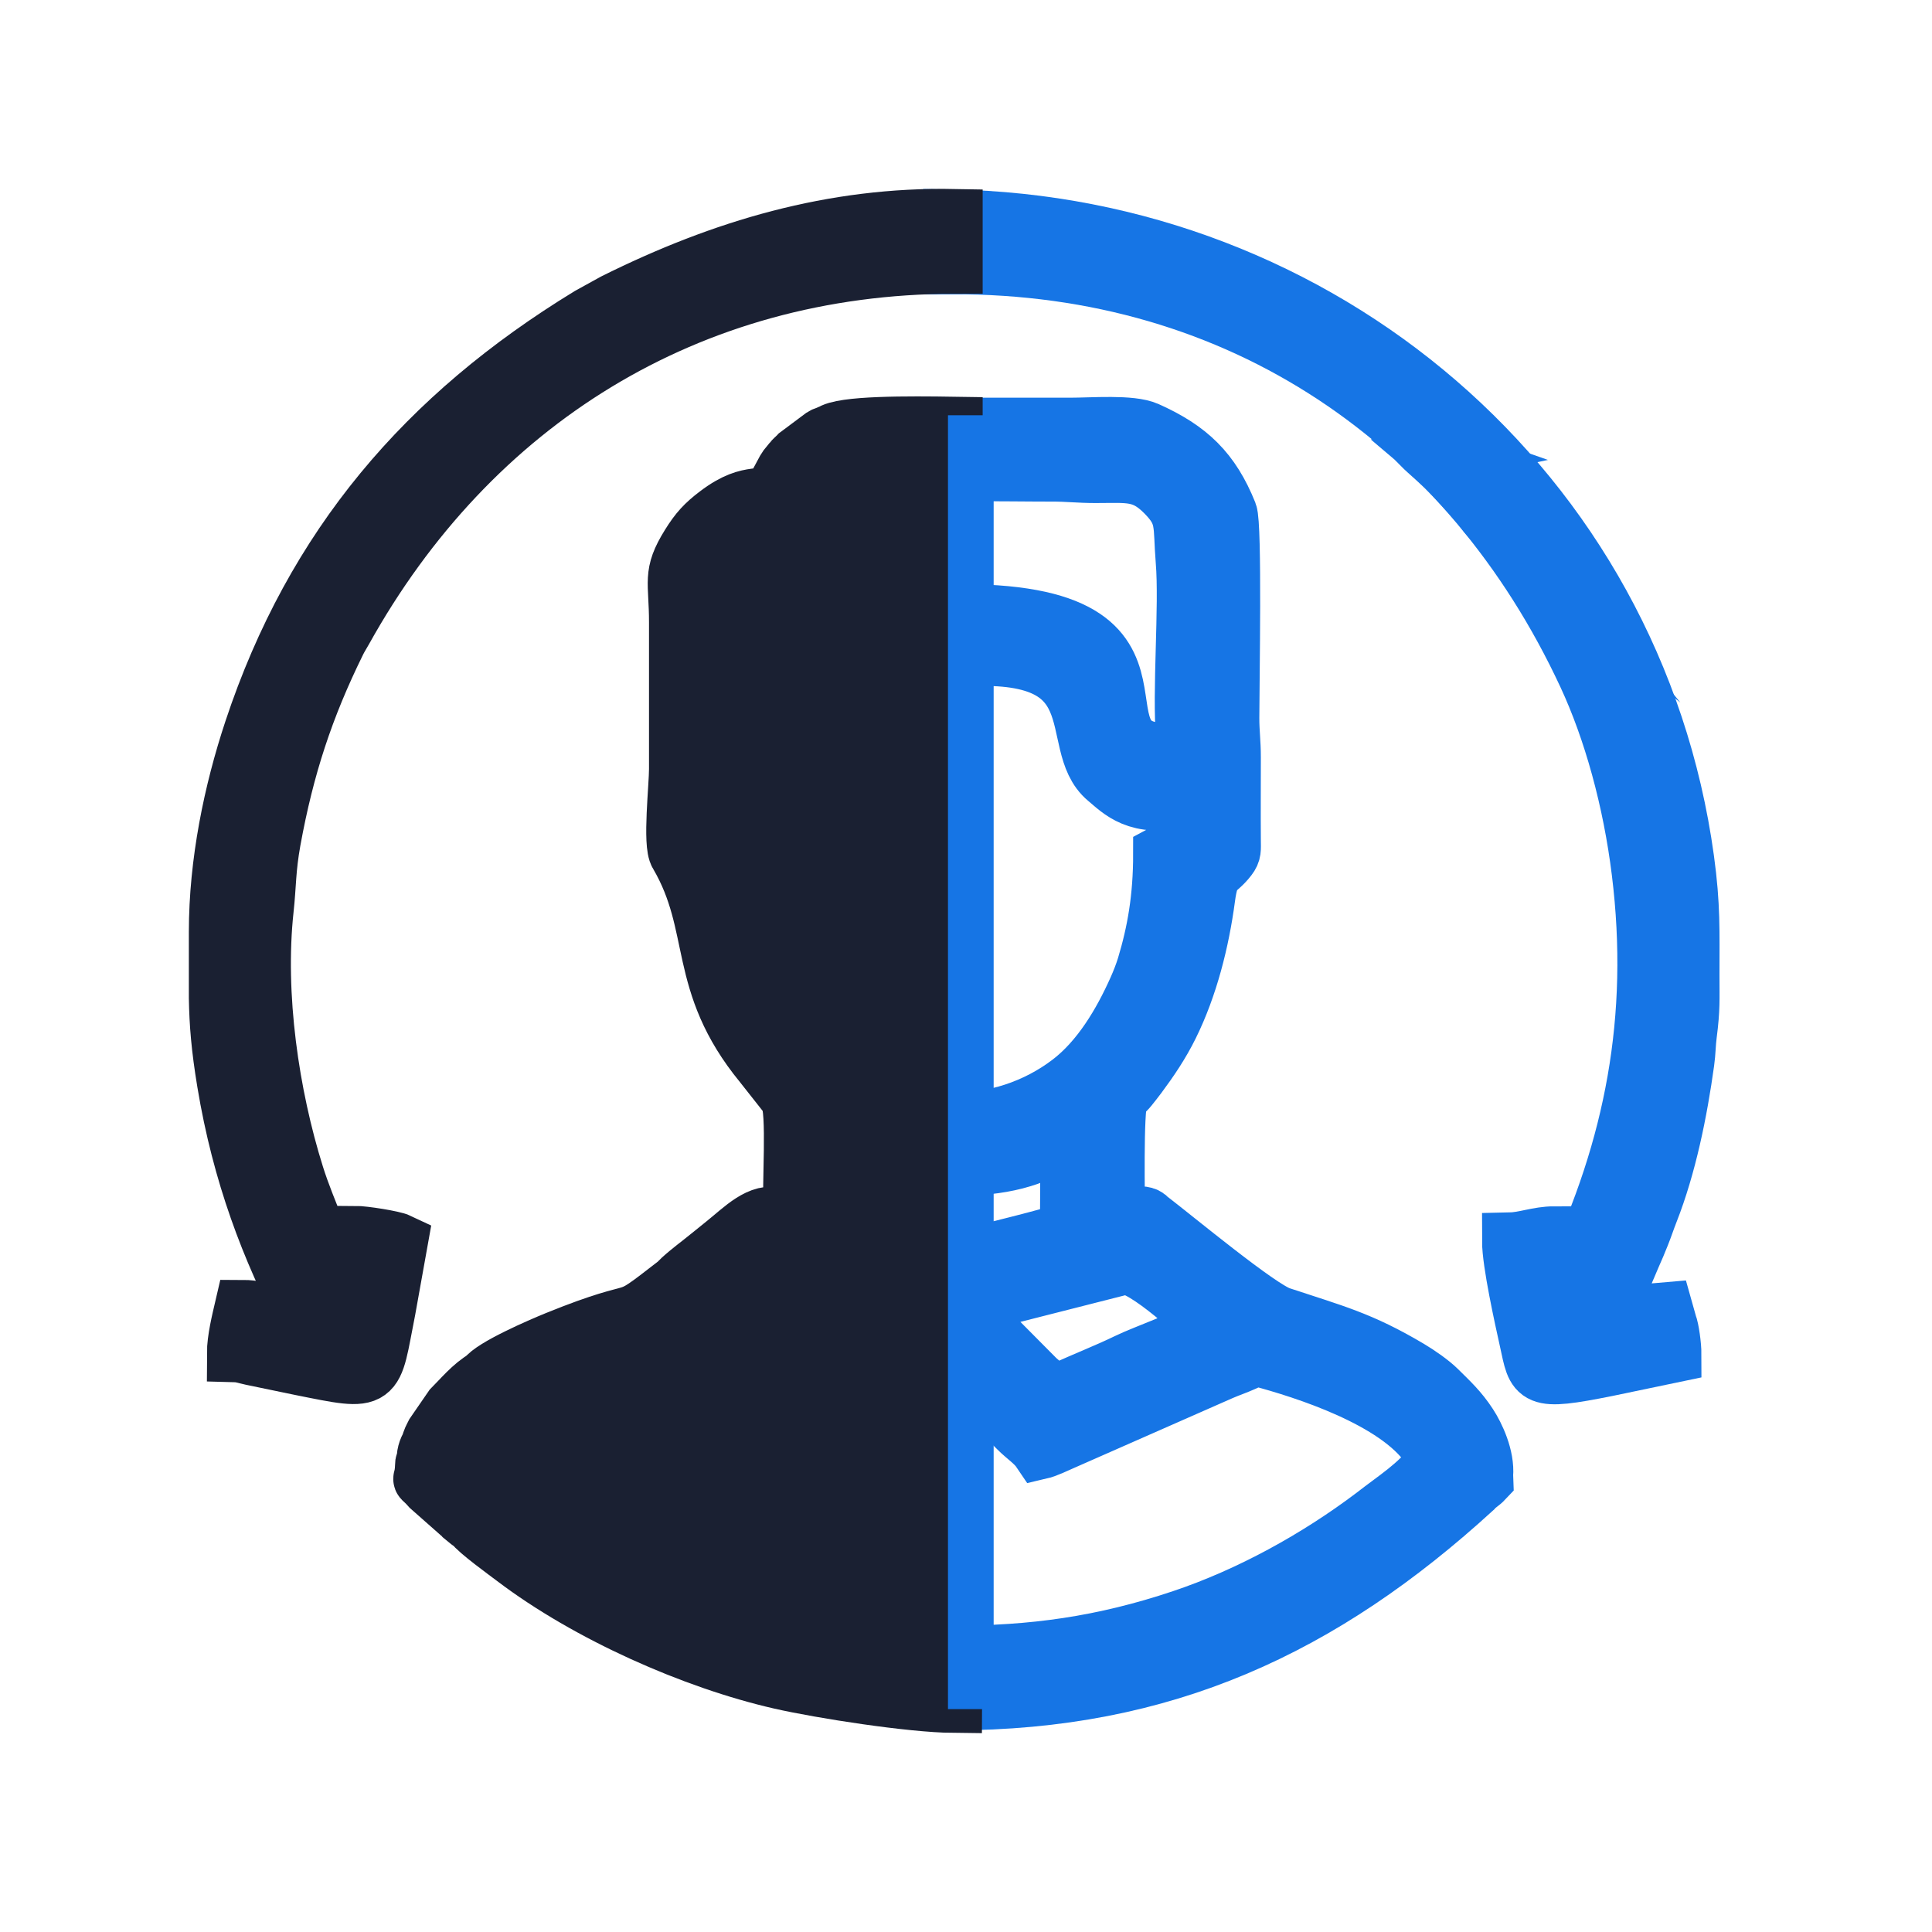
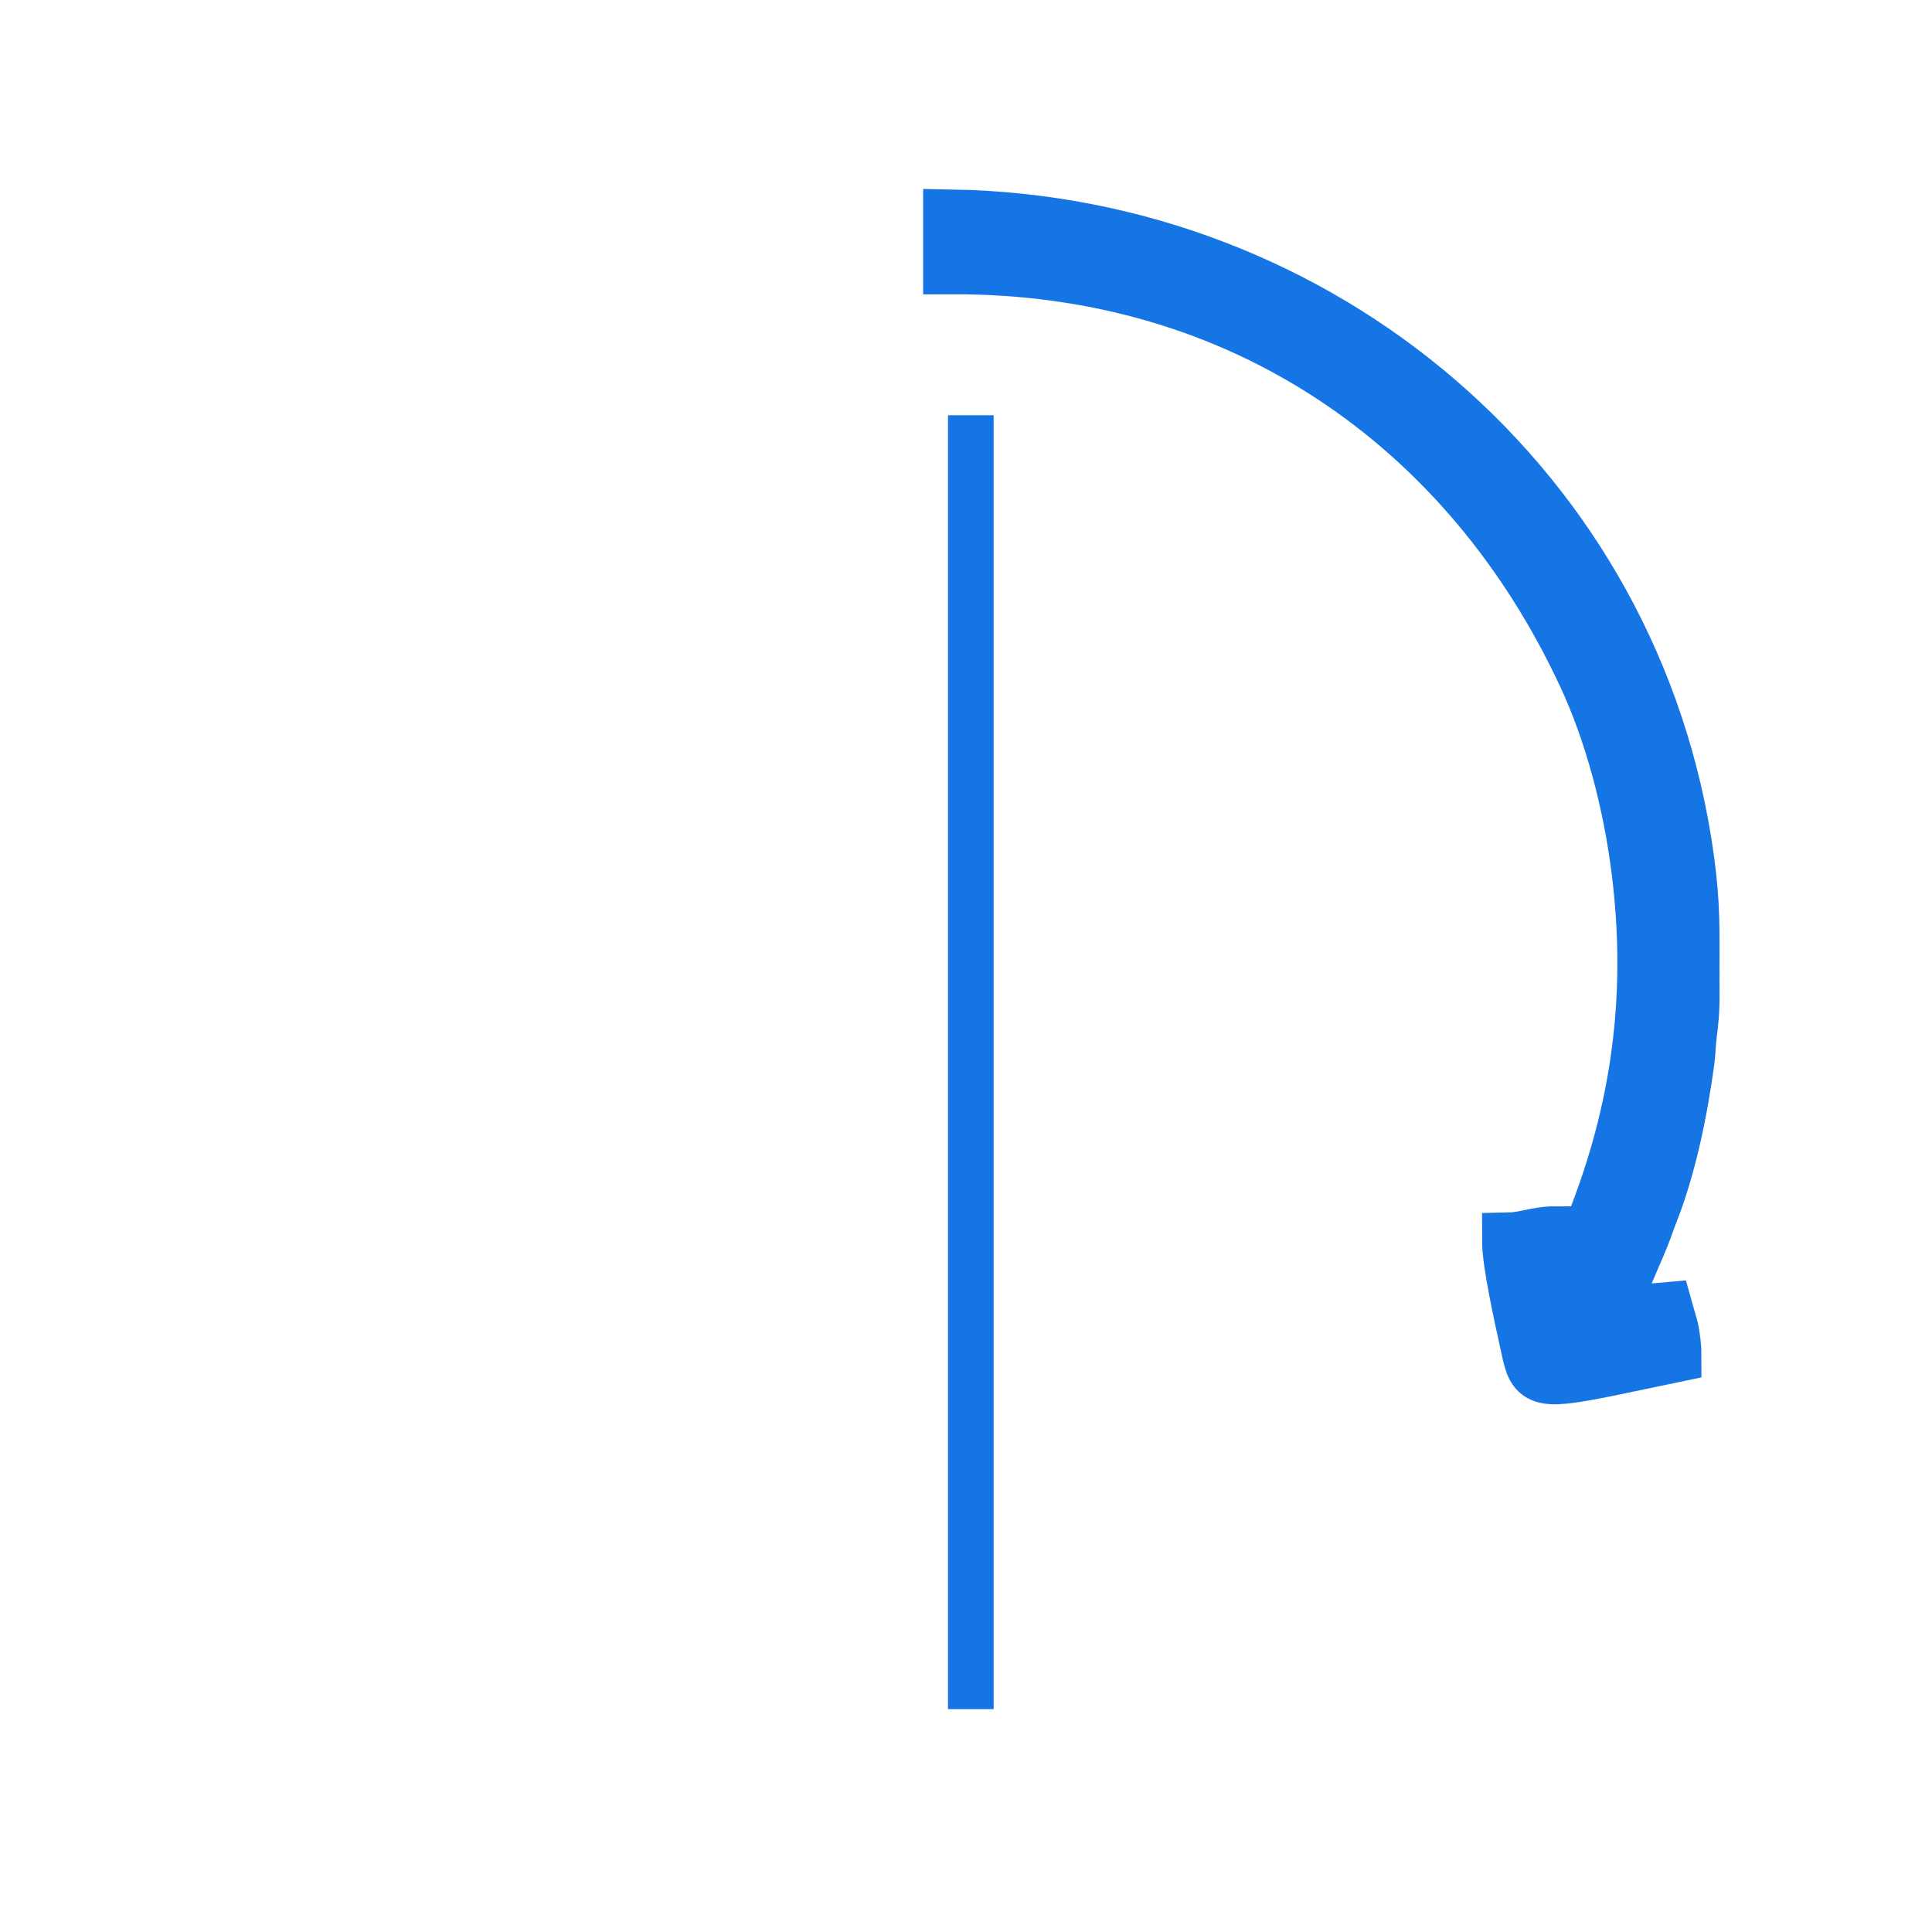
<svg xmlns="http://www.w3.org/2000/svg" width="80" height="80" viewBox="0 0 80 80" fill="none">
-   <path fill-rule="evenodd" clip-rule="evenodd" d="M59.393 60.286L59.387 60.565C58.7 61.496 57.77 62.057 56.872 62.763C54.534 64.527 51.745 66.067 48.949 67.004C45.684 68.1 42.728 68.509 39.406 68.49V70.47H39.447C48.193 70.47 54.757 67.407 61.026 61.676C61.155 61.518 61.335 61.429 61.483 61.271L61.476 61.081C61.543 60.33 61.127 59.443 60.83 58.99C60.43 58.376 60.046 58.028 59.544 57.53C59.261 57.248 58.722 56.875 58.356 56.659C56.33 55.456 55.227 55.193 53.014 54.458C52.129 54.163 48.71 51.319 47.54 50.422C47.531 50.413 47.515 50.394 47.502 50.381C47.228 50.172 46.573 50.444 46.233 50.444C46.233 49.817 46.154 45.912 46.358 45.497C46.431 45.351 46.639 45.199 46.768 45.034C46.916 44.844 47.011 44.733 47.15 44.543C47.632 43.894 48.082 43.229 48.454 42.475C49.248 40.869 49.727 38.975 49.967 37.173C50.134 35.918 50.38 36.178 50.881 35.525C51.057 35.297 51.032 35.174 51.029 34.797C51.02 33.653 51.029 32.501 51.029 31.354C51.029 30.724 50.966 30.34 50.966 29.729C50.969 28.171 51.083 21.74 50.881 21.24C50.181 19.501 49.242 18.592 47.502 17.813C46.834 17.512 45.237 17.648 44.304 17.648C43.163 17.648 42.019 17.648 40.878 17.648C40.547 17.648 40.021 17.638 39.406 17.629V19.577C41.158 19.567 42.886 19.593 43.557 19.59C44.187 19.587 44.676 19.65 45.363 19.65C46.724 19.65 47.326 19.526 48.212 20.416C49.107 21.316 48.908 21.69 49.034 23.223C49.192 25.133 48.877 28.642 49.05 30.54L48.974 31.088C43.368 31.655 50.295 25.212 39.406 25.37V27.287C46.371 26.66 44.02 30.768 45.823 32.263C46.393 32.735 47.087 33.533 49.009 33.074L49.059 33.261C49.1 33.552 49.145 34.037 49.037 34.277C48.955 34.48 48.996 34.442 48.87 34.629C48.672 34.917 48.404 35.199 48.101 35.361C48.101 37.195 47.846 38.608 47.427 40.001C47.336 40.302 47.194 40.663 47.065 40.951C46.434 42.364 45.549 43.862 44.304 44.813C42.898 45.886 41.165 46.447 39.406 46.428V48.373C41.603 48.297 42.646 48.062 44.247 47.093L44.26 47.689L44.241 50.945C43.875 51.119 40.575 51.927 40.106 52.044C39.684 52.152 39.617 52.199 39.406 52.164V56.653C39.444 56.624 39.476 56.599 39.51 56.577L42.139 59.19C42.441 59.494 42.835 59.748 43.059 60.08C43.32 60.02 43.752 59.814 43.995 59.706L50.575 56.808C50.903 56.666 51.18 56.577 51.505 56.431C51.99 56.209 51.981 56.19 52.51 56.339C54.631 56.932 58.366 58.227 59.393 60.286V60.286ZM49.964 54.889C49.195 55.43 47.44 56.013 46.67 56.39C45.823 56.802 44.956 57.131 44.077 57.54C43.5 57.806 43.301 57.388 42.923 57.087L41.058 55.208C40.544 54.565 40.415 54.607 40.566 53.948L46.532 52.431C47.301 52.266 50.043 54.838 49.964 54.889Z" fill="#1675E5" stroke="#1675E5" stroke-width="2.36" stroke-miterlimit="22.926" />
  <path fill-rule="evenodd" clip-rule="evenodd" d="M39.406 11.005C51.382 10.958 60.837 17.53 65.684 27.954C66.746 30.238 67.549 33.127 67.915 36.098C68.665 42.173 67.609 47.527 65.104 52.823C65 53.038 65.016 53.136 64.792 53.197L64.354 51.131C63.689 51.131 63.134 51.369 62.548 51.382C62.548 52.284 63.055 54.565 63.27 55.537C63.604 57.061 63.487 57.257 66.541 56.646L69.273 56.076C69.273 55.734 69.182 55.037 69.087 54.806L68.939 54.28L68.277 54.337C68.006 54.315 66.768 54.552 66.598 54.635L66.314 54.704L66.784 53.732C67.045 53.364 67.389 52.477 67.594 52.009C67.72 51.724 67.849 51.429 67.965 51.131C68.091 50.818 68.189 50.511 68.322 50.175C69.065 48.284 69.522 46.044 69.809 43.969C69.866 43.561 69.859 43.238 69.913 42.826C70.052 41.752 70.02 41.394 70.02 40.365C70.02 38.547 70.064 37.514 69.8 35.582C67.691 20.245 54.641 9.291 39.406 9.025V11.005Z" fill="#1675E5" stroke="#1675E5" stroke-width="2.36" stroke-miterlimit="22.926" />
-   <path fill-rule="evenodd" clip-rule="evenodd" d="M61.795 21.528L60.642 20.134C60.5 20.033 59.857 19.266 59.362 18.848L59.737 18.768L58.826 18.449C59.145 18.769 59.639 19.159 60.175 19.719L60.66 20.236C60.67 20.245 60.682 20.258 60.692 20.267C60.701 20.274 60.714 20.29 60.723 20.299C60.733 20.309 60.745 20.321 60.755 20.331L61.335 20.999C61.527 21.215 61.442 21.253 61.795 21.528Z" fill="#1675E5" stroke="#1675E5" stroke-width="2.36" stroke-miterlimit="22.926" />
-   <path fill-rule="evenodd" clip-rule="evenodd" d="M67.302 54.703L66.409 54.633L66.784 53.73L66.314 54.703H67.302Z" fill="#1675E5" stroke="#1675E5" stroke-width="2.36" stroke-miterlimit="22.926" />
-   <path fill-rule="evenodd" clip-rule="evenodd" d="M39.51 56.556V52.156V48.349V46.407V27.265V25.349V25.241V19.556V18.035V17.608C37.629 17.579 34.839 17.56 34.382 17.94C34.36 17.947 34.329 17.931 34.319 17.959L34.118 18.035C34.105 18.042 34.089 18.051 34.077 18.058C34.064 18.064 34.051 18.073 34.039 18.08L33.043 18.824C33.034 18.834 33.021 18.846 33.011 18.856L32.949 18.916C32.939 18.925 32.926 18.938 32.917 18.948C32.907 18.957 32.895 18.97 32.885 18.976L32.822 19.039C32.813 19.049 32.8 19.062 32.794 19.071L32.542 19.381C32.532 19.394 32.507 19.442 32.498 19.457L32.214 19.986C32.167 20.116 32.202 20.009 32.164 20.167C31.593 20.892 31.177 20.164 29.699 21.285C29.173 21.684 28.902 21.976 28.54 22.558C27.764 23.803 28.054 24.041 28.054 25.764V31.836C28.057 32.549 27.786 34.972 28.067 35.387C29.806 38.371 28.77 40.67 31.565 44.075L32.64 45.438C32.967 45.976 32.709 49.175 32.8 50.173C32.791 50.186 32.778 50.189 32.775 50.214L32.662 50.423C32.394 50.414 32.57 50.388 32.258 50.36C31.461 50.119 30.768 50.873 29.992 51.494C29.649 51.77 29.327 52.035 28.987 52.302C28.807 52.441 28.139 52.96 28.051 53.112C28.032 53.125 28.007 53.119 27.997 53.147C25.451 55.124 27.03 53.85 23.046 55.466C22.366 55.742 20.38 56.603 20.075 57.056C19.548 57.351 19.069 57.934 18.704 58.298L17.969 59.365C17.878 59.546 17.827 59.622 17.78 59.831C17.664 60.011 17.578 60.258 17.61 60.562C17.506 60.629 17.556 60.528 17.528 60.867C17.478 61.468 17.323 61.057 17.802 61.602L19.06 62.713C19.069 62.723 19.082 62.739 19.091 62.745C19.101 62.754 19.113 62.767 19.123 62.777L19.397 63.002C19.41 63.011 19.422 63.02 19.435 63.03L19.58 63.128C19.734 63.382 20.985 64.291 21.304 64.531C24.335 66.831 28.713 68.776 32.328 69.6C34.017 69.983 37.707 70.559 39.485 70.575L39.51 65.694V65.634V63.752V63.692V61.814V59.913V59.872V56.556V56.556ZM14.247 53.109L14.235 53.154C14.052 53.151 14.156 53.176 14.042 53.112L13.1 50.933C12.816 50.217 12.482 49.419 12.246 48.662C11.209 45.362 10.595 41.206 10.982 37.645C11.093 36.629 11.061 36.002 11.275 34.81C11.83 31.757 12.64 29.293 13.979 26.578C14.074 26.385 14.146 26.287 14.25 26.097C19.488 16.676 28.48 11.003 39.51 10.984V9.005C34.496 8.91 29.92 10.262 25.438 12.495L24.392 13.072C17.632 17.202 12.987 22.6 10.456 30.23C9.608 32.783 9 35.72 9 38.593V41.329C9.019 42.387 9.095 43.366 9.337 44.826C9.964 48.615 11.162 51.744 12.675 54.617C12.211 54.617 10.774 54.177 10.059 54.177C9.942 54.68 9.747 55.463 9.747 56.055C10.005 56.062 10.182 56.134 10.425 56.185L12.441 56.603C15.747 57.268 15.426 57.268 16.031 54.234L16.535 51.424C16.29 51.307 15.07 51.111 14.666 51.111C14.632 51.541 14.332 52.327 14.373 52.739C14.31 52.815 14.323 52.767 14.279 52.907C14.257 52.97 14.247 53.017 14.247 53.109V53.109Z" fill="#1A2032" stroke="#1A2032" stroke-width="2.36" stroke-miterlimit="22.926" />
  <path d="M41.145 17.195H39.254V70.771H41.145V17.195Z" fill="#1675E5" />
</svg>